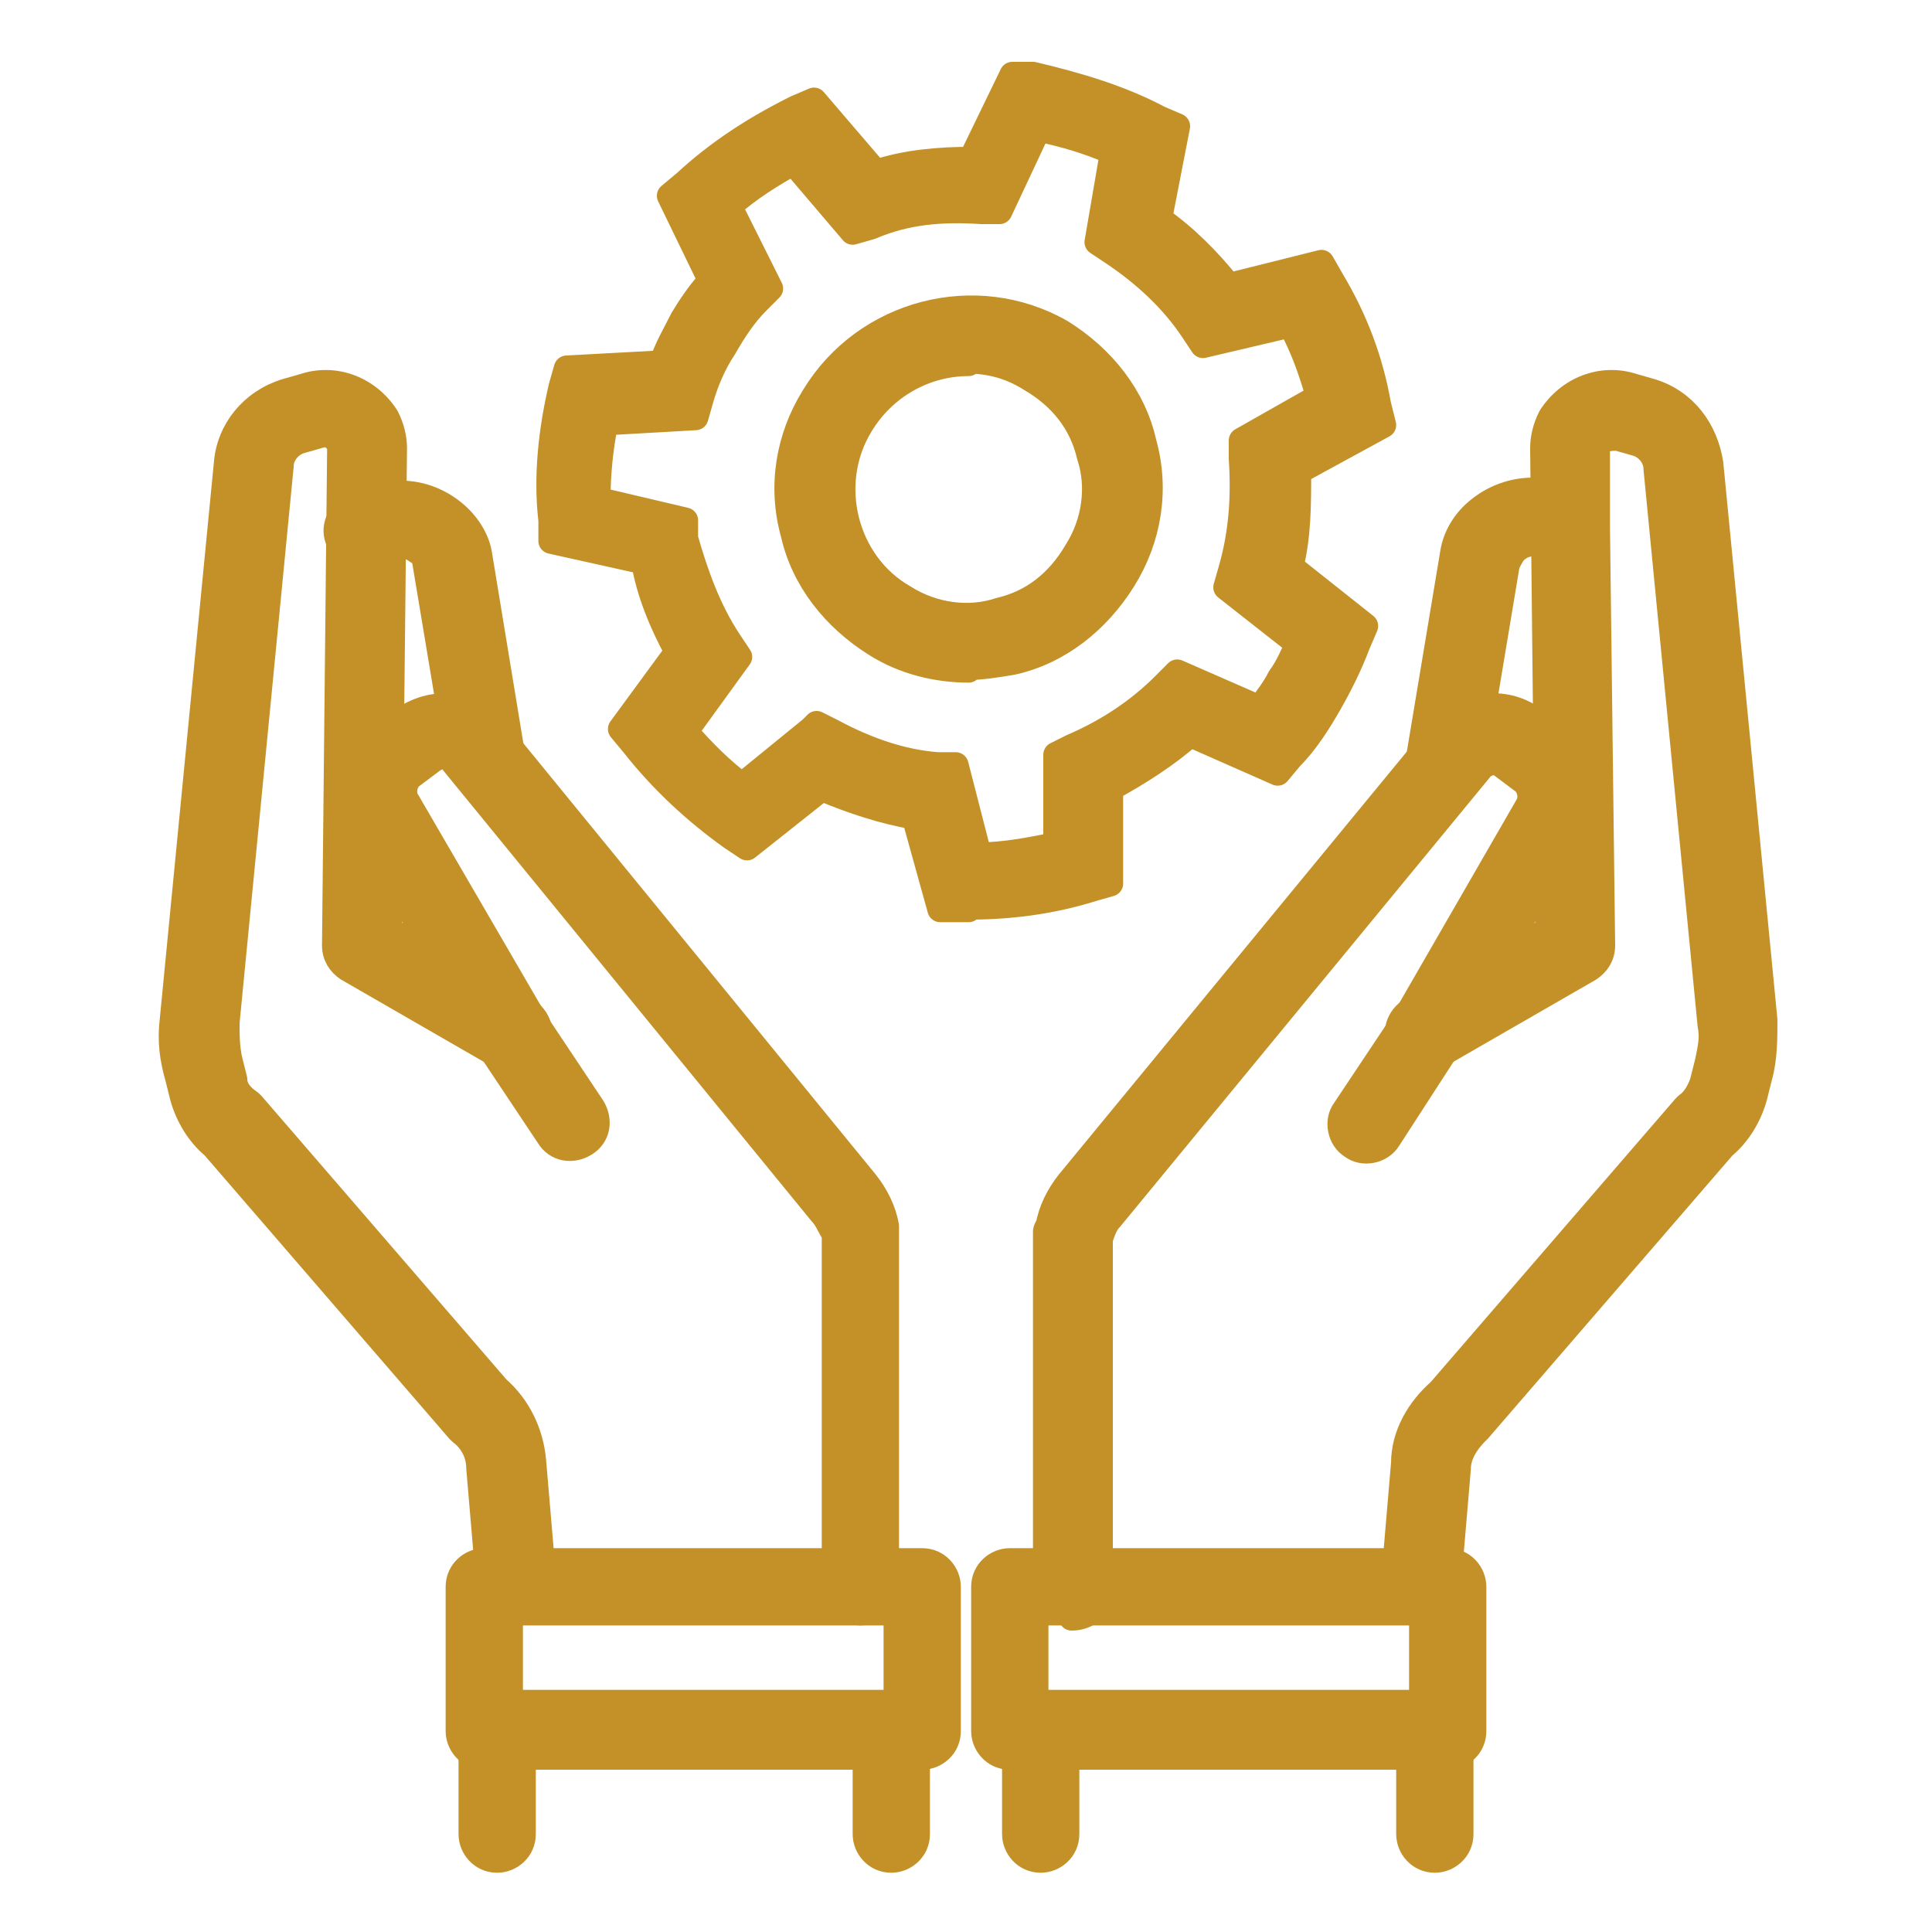
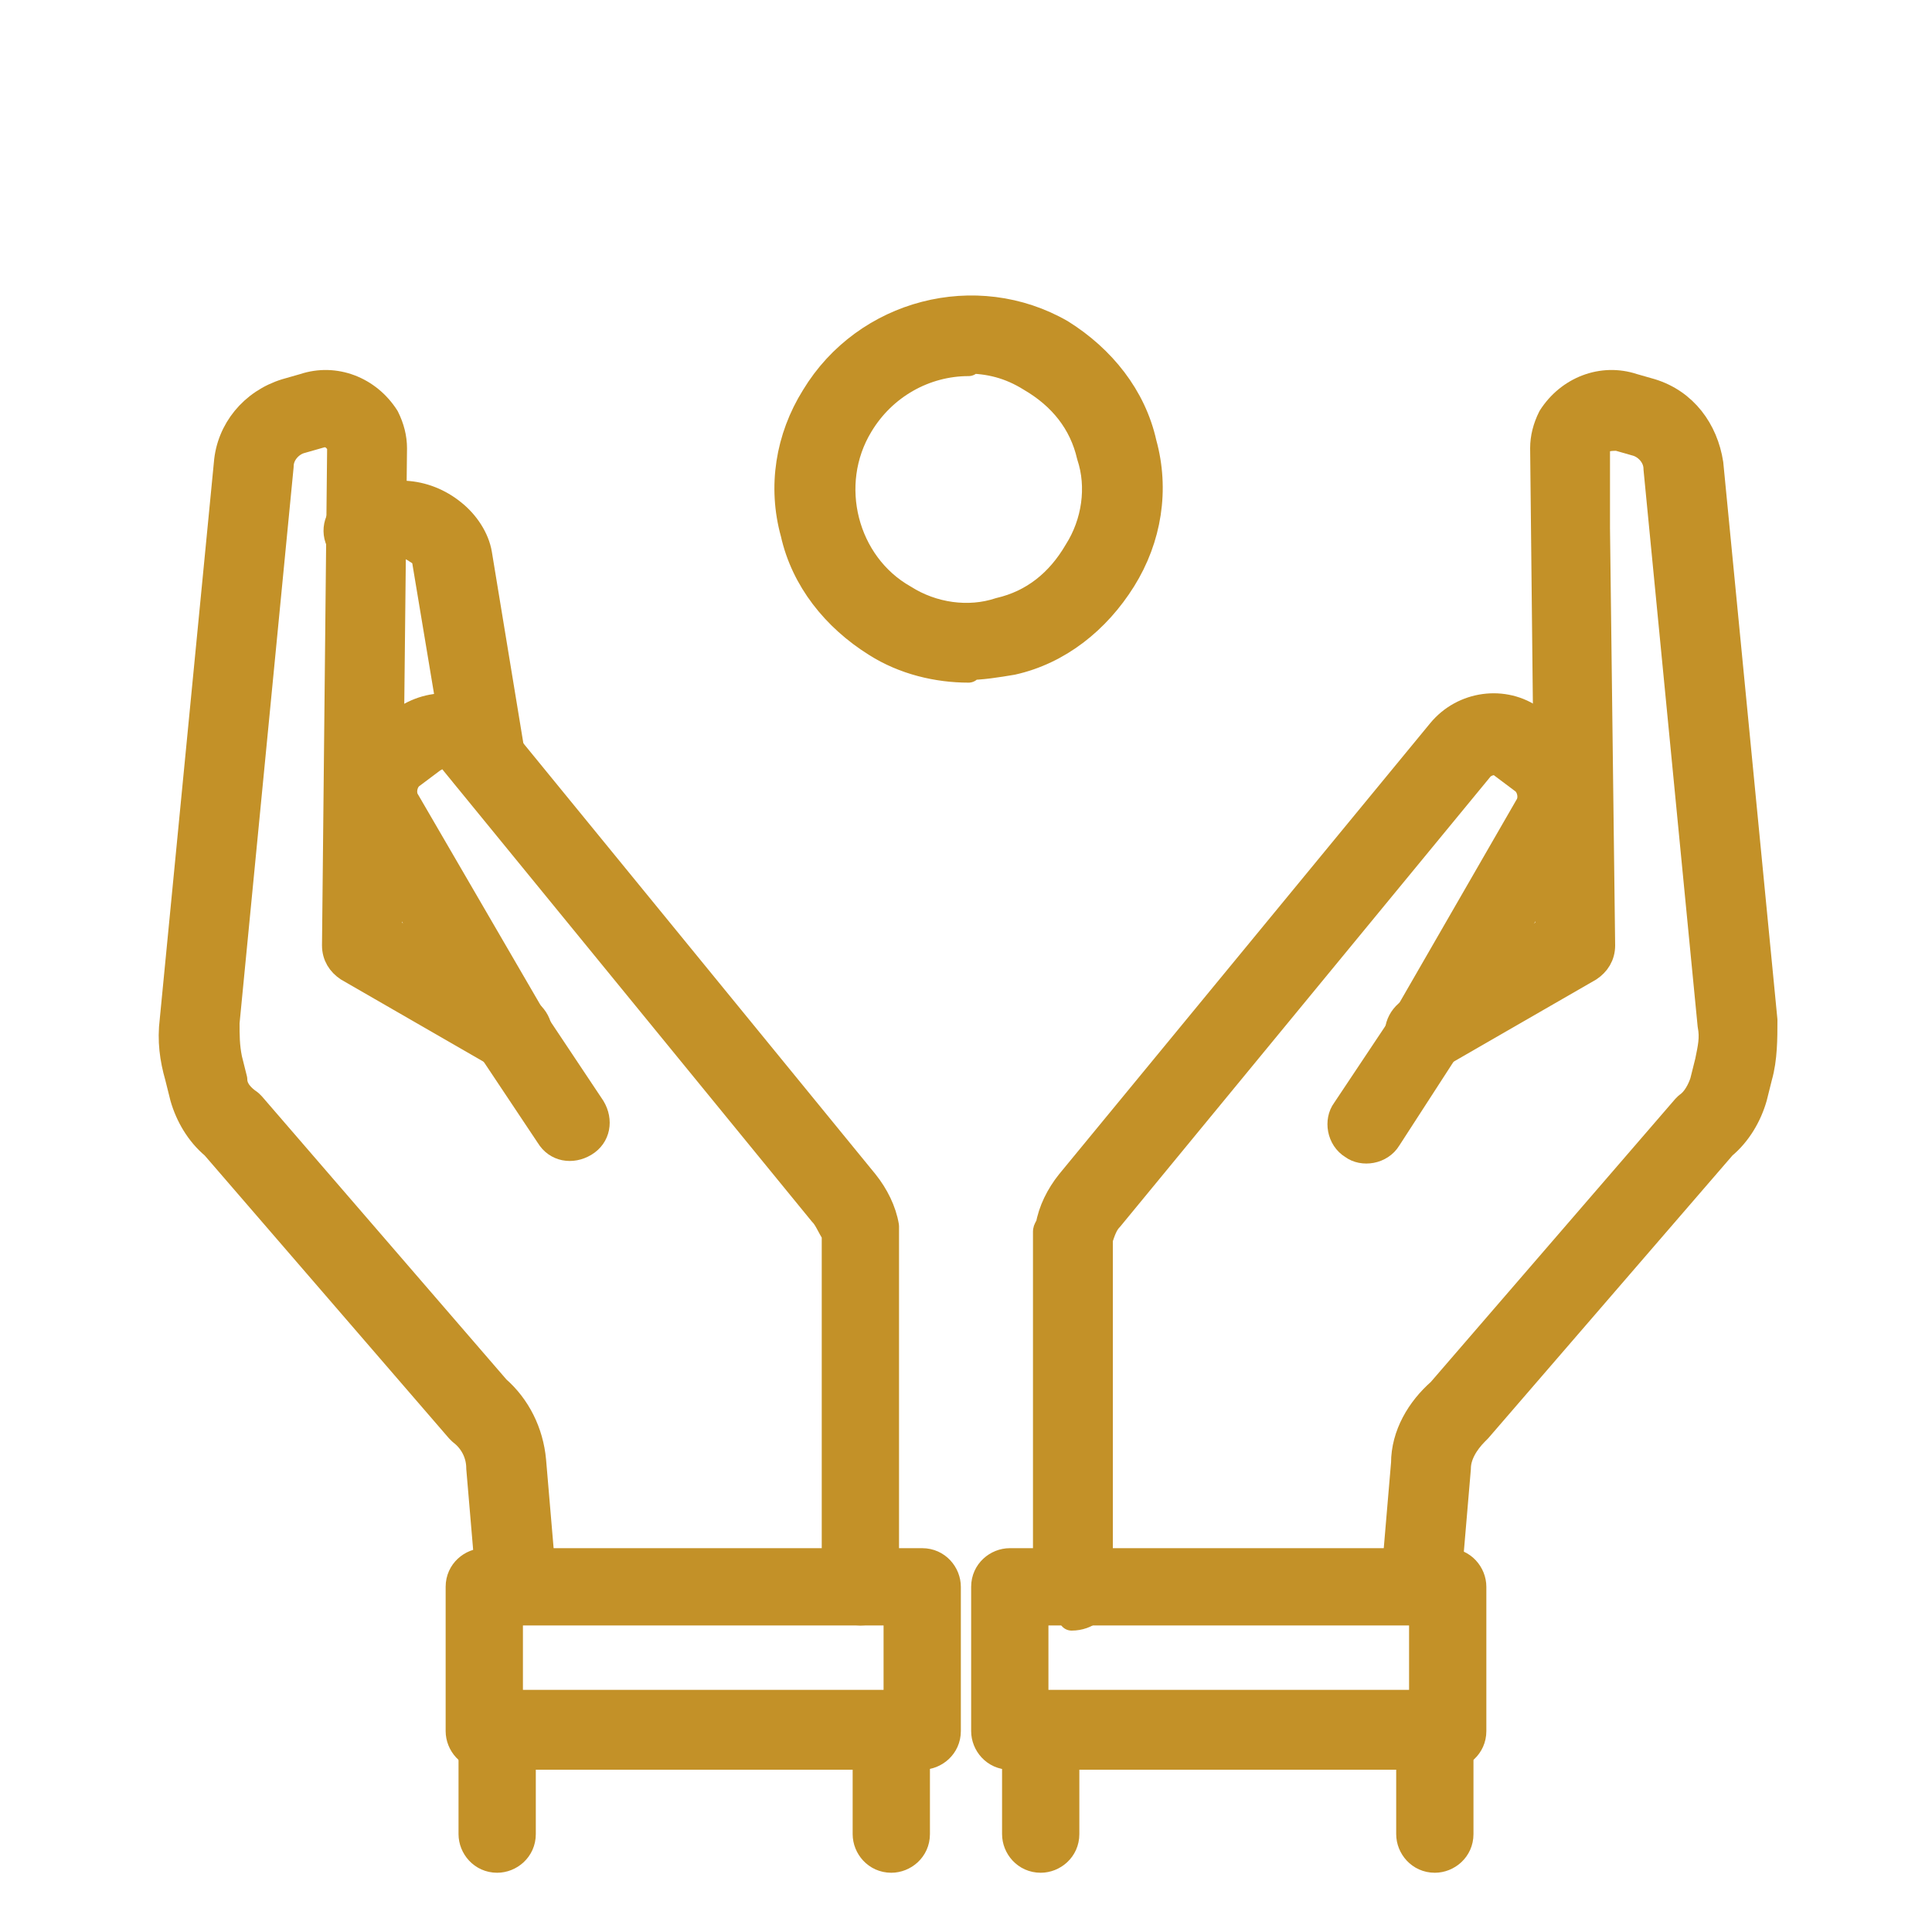
<svg xmlns="http://www.w3.org/2000/svg" id="Calque_2" viewBox="0 0 75 75">
  <defs>
    <style>      .st0 {        fill: #c39128;        stroke: #c39128;        stroke-linecap: round;        stroke-linejoin: round;      }    </style>
  </defs>
  <g>
    <g>
      <path class="st0" d="M55,62.6s0,0,0,0c-.6,0-1-.6-.9-1.1l.4-4.7c0-1.1.6-2.1,1.4-2.8l9.5-11s0,0,.1-.1c.3-.2.5-.6.6-.9l.2-.8c.1-.5.2-.9.1-1.4l-2.1-21.6c0-.5-.4-.9-.8-1l-.7-.2c-.3,0-.6,0-.8.3v3.2s.2,16.2.2,16.2c0,.4-.2.7-.5.9l-5.9,3.4c-.5.3-1.1.1-1.4-.4-.3-.5-.1-1.1.4-1.4l5.3-3.1-.2-18.7c0-.4.1-.8.3-1.2.7-1.1,2-1.6,3.2-1.2l.7.2c1.3.4,2.1,1.5,2.3,2.8l2.1,21.6c0,.7,0,1.5-.2,2.2l-.2.8c-.2.7-.6,1.4-1.2,1.9l-9.5,11s0,0-.1.1c-.4.4-.7.9-.7,1.4l-.4,4.7c0,.5-.5.9-1,.9Z" />
      <path class="st0" d="M41.6,62.6h0c-.6,0-1-.5-1-1v-13.8c0,0,0-.1.1-.2.1-.6.4-1.2.8-1.7l14.4-17.5c.9-1.1,2.5-1.3,3.6-.5l.8.6c1.2.9,1.5,2.5.8,3.7l-5,8.6-2.2,3.4c-.3.5-1,.6-1.4.3-.5-.3-.6-1-.3-1.4l2.2-3.3,4.9-8.5c.2-.3.1-.8-.2-1l-.8-.6c-.2-.2-.6-.1-.8.1l-14.4,17.5c-.2.2-.3.5-.4.8v13.7c0,.6-.5,1-1.1,1Z" />
-       <path class="st0" d="M56.2,30.5c0,0-.1,0-.2,0-.6,0-.9-.6-.9-1.2l1.3-7.8c.1-.7.5-1.3,1-1.7,1.1-.9,2.6-1,3.8-.3h.2c.5.4.7,1.1.4,1.5-.3.5-.9.6-1.4.4h-.2c-.4-.4-1-.4-1.4,0-.1.1-.2.3-.3.5l-1.3,7.8c0,.5-.5.9-1,.9Z" />
      <path class="st0" d="M56.2,68.2h-17c-.6,0-1-.5-1-1v-5.6c0-.6.5-1,1-1h17c.6,0,1,.5,1,1v5.6c0,.6-.5,1-1,1ZM40.2,66.1h15v-3.5h-15v3.5Z" />
      <path class="st0" d="M55.7,72.2c-.6,0-1-.5-1-1v-4c0-.6.5-1,1-1s1,.5,1,1v4c0,.6-.5,1-1,1Z" />
      <path class="st0" d="M40.4,72.2c-.6,0-1-.5-1-1v-4c0-.6.5-1,1-1s1,.5,1,1v4c0,.6-.5,1-1,1Z" />
    </g>
    <g>
      <path class="st0" d="M20,62.6c-.5,0-1-.4-1-.9l-.4-4.7c0-.6-.3-1.1-.7-1.4,0,0,0,0-.1-.1l-9.5-11c-.6-.5-1-1.2-1.2-1.9l-.2-.8c-.2-.7-.3-1.4-.2-2.2l2.1-21.6c.1-1.3,1-2.4,2.3-2.8l.7-.2c1.2-.4,2.5.1,3.2,1.2.2.4.3.8.3,1.2l-.2,18.7,5.3,3.1c.5.3.7.9.4,1.4-.3.5-.9.7-1.4.4l-5.9-3.4c-.3-.2-.5-.5-.5-.9l.2-19.4c-.2-.4-.5-.5-.8-.4l-.7.2c-.4.1-.8.5-.8,1l-2.1,21.6c0,.5,0,.9.1,1.4l.2.8c0,.4.3.7.6.9,0,0,0,0,.1.1l9.5,11c.8.7,1.3,1.7,1.4,2.8l.4,4.7c0,.6-.4,1.1-.9,1.1,0,0,0,0,0,0Z" />
      <path class="st0" d="M33.4,62.6c-.6,0-1-.5-1-1v-13.7c-.2-.3-.3-.6-.5-.8l-14.3-17.5c-.2-.3-.5-.3-.8-.1l-.8.6c-.3.2-.4.7-.2,1l5,8.6,2.2,3.3c.3.5.2,1.1-.3,1.4-.5.3-1.1.2-1.4-.3l-2.2-3.3-5-8.6c-.7-1.3-.4-2.9.8-3.7l.8-.6c1.2-.8,2.7-.6,3.6.5l14.3,17.5c.4.5.7,1.1.8,1.7,0,0,0,.1,0,.2v13.8c0,.6-.4,1-1,1h0Z" />
      <path class="st0" d="M18.8,30.5c-.5,0-.9-.4-1-.9l-1.3-7.8c0-.1-.1-.3-.3-.4-.4-.3-1-.4-1.4-.1h-.2c-.5.4-1.1.3-1.4-.2-.3-.5-.1-1.1.4-1.4h.2c1.2-.8,2.7-.7,3.8.2.5.4.9,1,1,1.6l1.3,7.9c0,.6-.3,1.1-.9,1.2,0,0-.1,0-.2,0Z" />
      <path class="st0" d="M35.8,68.2h-17c-.6,0-1-.5-1-1v-5.6c0-.6.5-1,1-1h17c.6,0,1,.5,1,1v5.6c0,.6-.5,1-1,1ZM19.8,66.1h15v-3.5h-15v3.5Z" />
      <path class="st0" d="M19.3,72.2c-.6,0-1-.5-1-1v-4c0-.6.5-1,1-1s1,.5,1,1v4c0,.6-.5,1-1,1Z" />
      <path class="st0" d="M34.6,72.2c-.6,0-1-.5-1-1v-4c0-.6.5-1,1-1s1,.5,1,1v4c0,.6-.5,1-1,1Z" />
    </g>
  </g>
  <g>
-     <path class="st0" d="M37.6,35.3c-.1,0-.2,0-.3,0h-.8s-1-3.6-1-3.6c-1.2-.2-2.4-.6-3.6-1.1l-2.9,2.3-.6-.4c-1.4-1-2.7-2.2-3.8-3.6l-.5-.6,2.2-3c-.6-1.1-1.1-2.3-1.3-3.5l-3.6-.8v-.8c-.2-1.7,0-3.5.4-5.2l.2-.7,3.7-.2c.2-.6.5-1.1.8-1.7.3-.5.7-1.1,1.1-1.5l-1.6-3.3.6-.5c1.3-1.2,2.7-2.1,4.3-2.9l.7-.3,2.4,2.8c1.2-.4,2.5-.5,3.7-.5l1.6-3.3h.8c1.7.4,3.4.9,4.9,1.7l.7.3-.7,3.6c1,.7,1.9,1.6,2.7,2.6l3.6-.9.4.7c.9,1.5,1.5,3.1,1.8,4.8l.2.8-3.3,1.8c0,1.3,0,2.5-.3,3.7l2.9,2.3-.3.7c-.3.8-.7,1.6-1.1,2.3-.4.7-.9,1.5-1.5,2.1l-.5.6-3.4-1.5c-.9.8-2,1.5-3.1,2.1v3.7s-.7.2-.7.2c-1.6.5-3.2.7-4.8.7ZM31.7,28.1l.6.3c1.3.7,2.7,1.2,4.1,1.3h.7c0,0,.9,3.5.9,3.5,1,0,2-.2,3-.4v-3.5s.6-.3.6-.3c1.4-.6,2.6-1.4,3.6-2.4l.5-.5,3.2,1.4c.3-.4.6-.8.8-1.2.3-.4.5-.9.7-1.3l-2.8-2.2.2-.7c.4-1.4.5-2.8.4-4.3v-.7c0,0,3-1.7,3-1.7-.3-1-.6-1.9-1.1-2.8l-3.4.8-.4-.6c-.8-1.2-1.9-2.2-3.1-3l-.6-.4.6-3.5c-.9-.4-1.9-.7-2.9-.9l-1.5,3.2h-.7c-1.5-.1-2.9,0-4.3.6l-.7.2-2.3-2.7c-.9.5-1.7,1-2.5,1.7l1.6,3.2-.5.5c-.5.5-.9,1.1-1.3,1.8-.4.6-.7,1.3-.9,2l-.2.7-3.5.2c-.2,1-.3,2-.3,3l3.4.8v.7c.4,1.4.9,2.8,1.7,4l.4.6-2.1,2.9c.7.8,1.4,1.5,2.2,2.1l2.7-2.2Z" />
    <path class="st0" d="M37.6,26c-1.2,0-2.5-.3-3.6-1-1.6-1-2.8-2.5-3.2-4.3-.5-1.8-.2-3.7.8-5.3,2-3.3,6.3-4.4,9.6-2.5,1.6,1,2.8,2.5,3.2,4.3.5,1.8.2,3.7-.8,5.3-1,1.6-2.5,2.8-4.3,3.2-.6.1-1.2.2-1.8.2ZM37.6,14.1c-1.7,0-3.3.9-4.2,2.4-1.4,2.3-.6,5.4,1.7,6.7,1.1.7,2.5.9,3.7.5,1.3-.3,2.3-1.1,3-2.3.7-1.1.9-2.5.5-3.7-.3-1.3-1.1-2.3-2.3-3-.8-.5-1.6-.7-2.5-.7Z" />
  </g>
</svg>